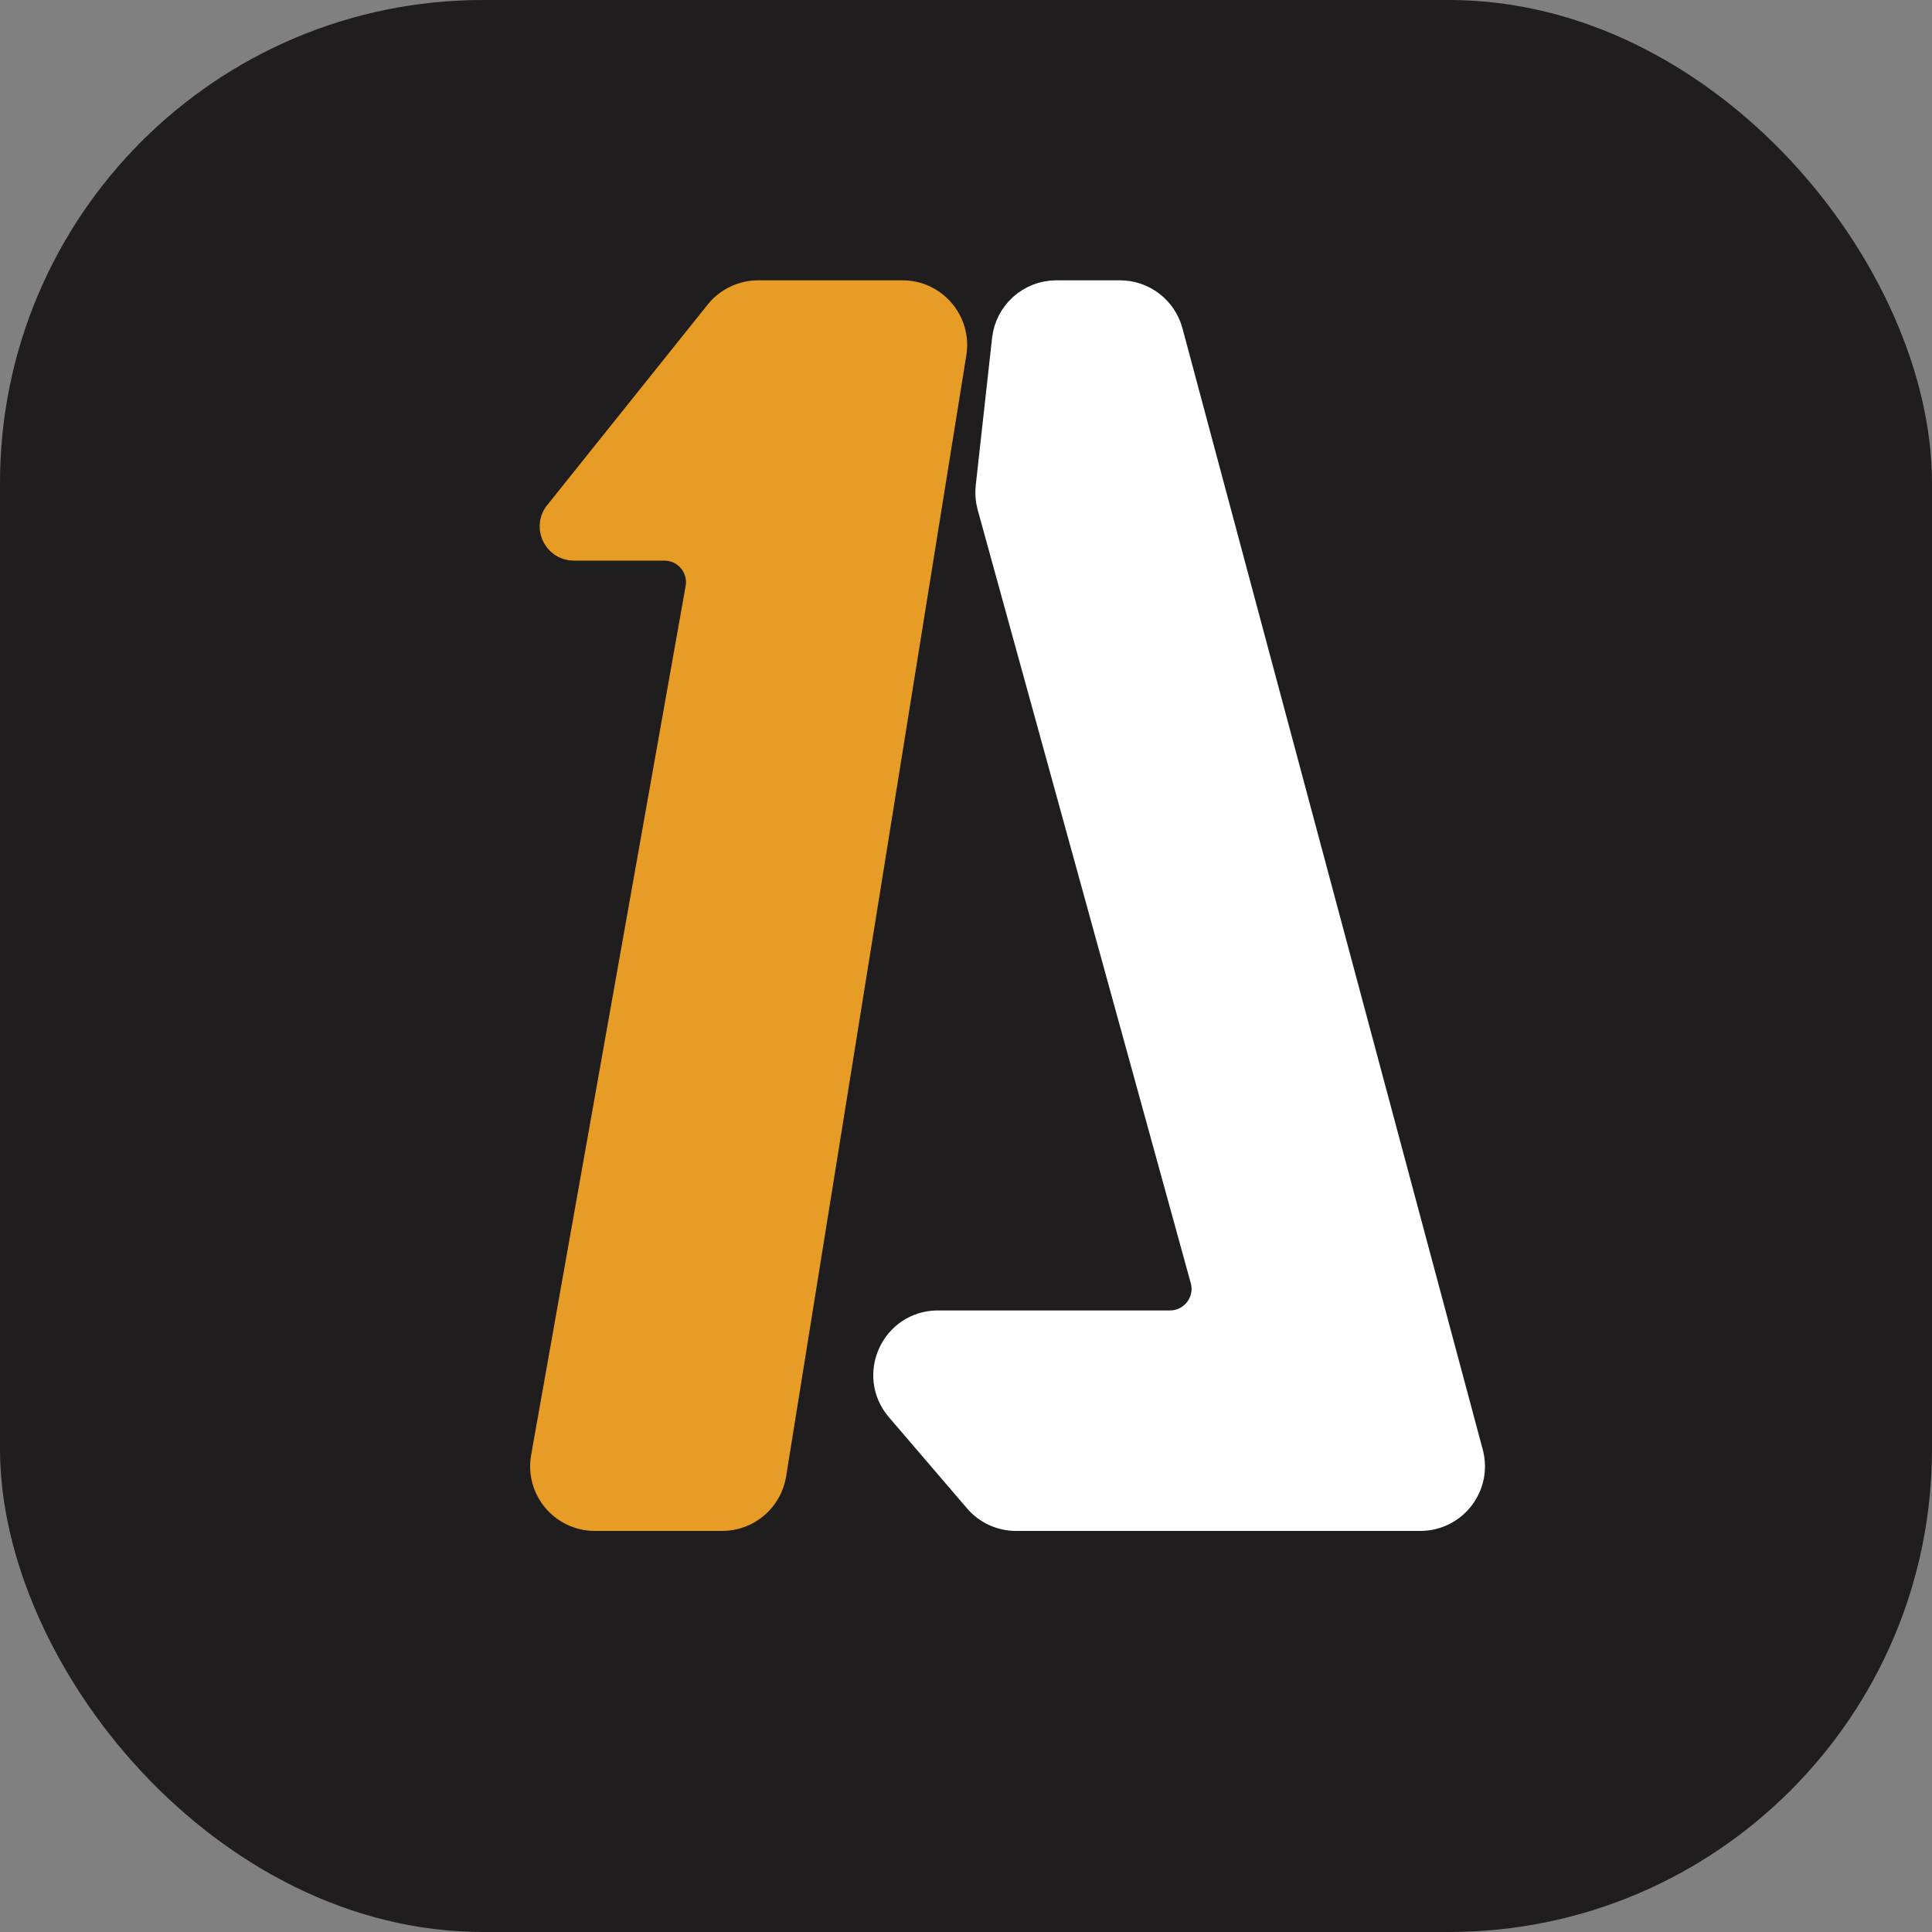
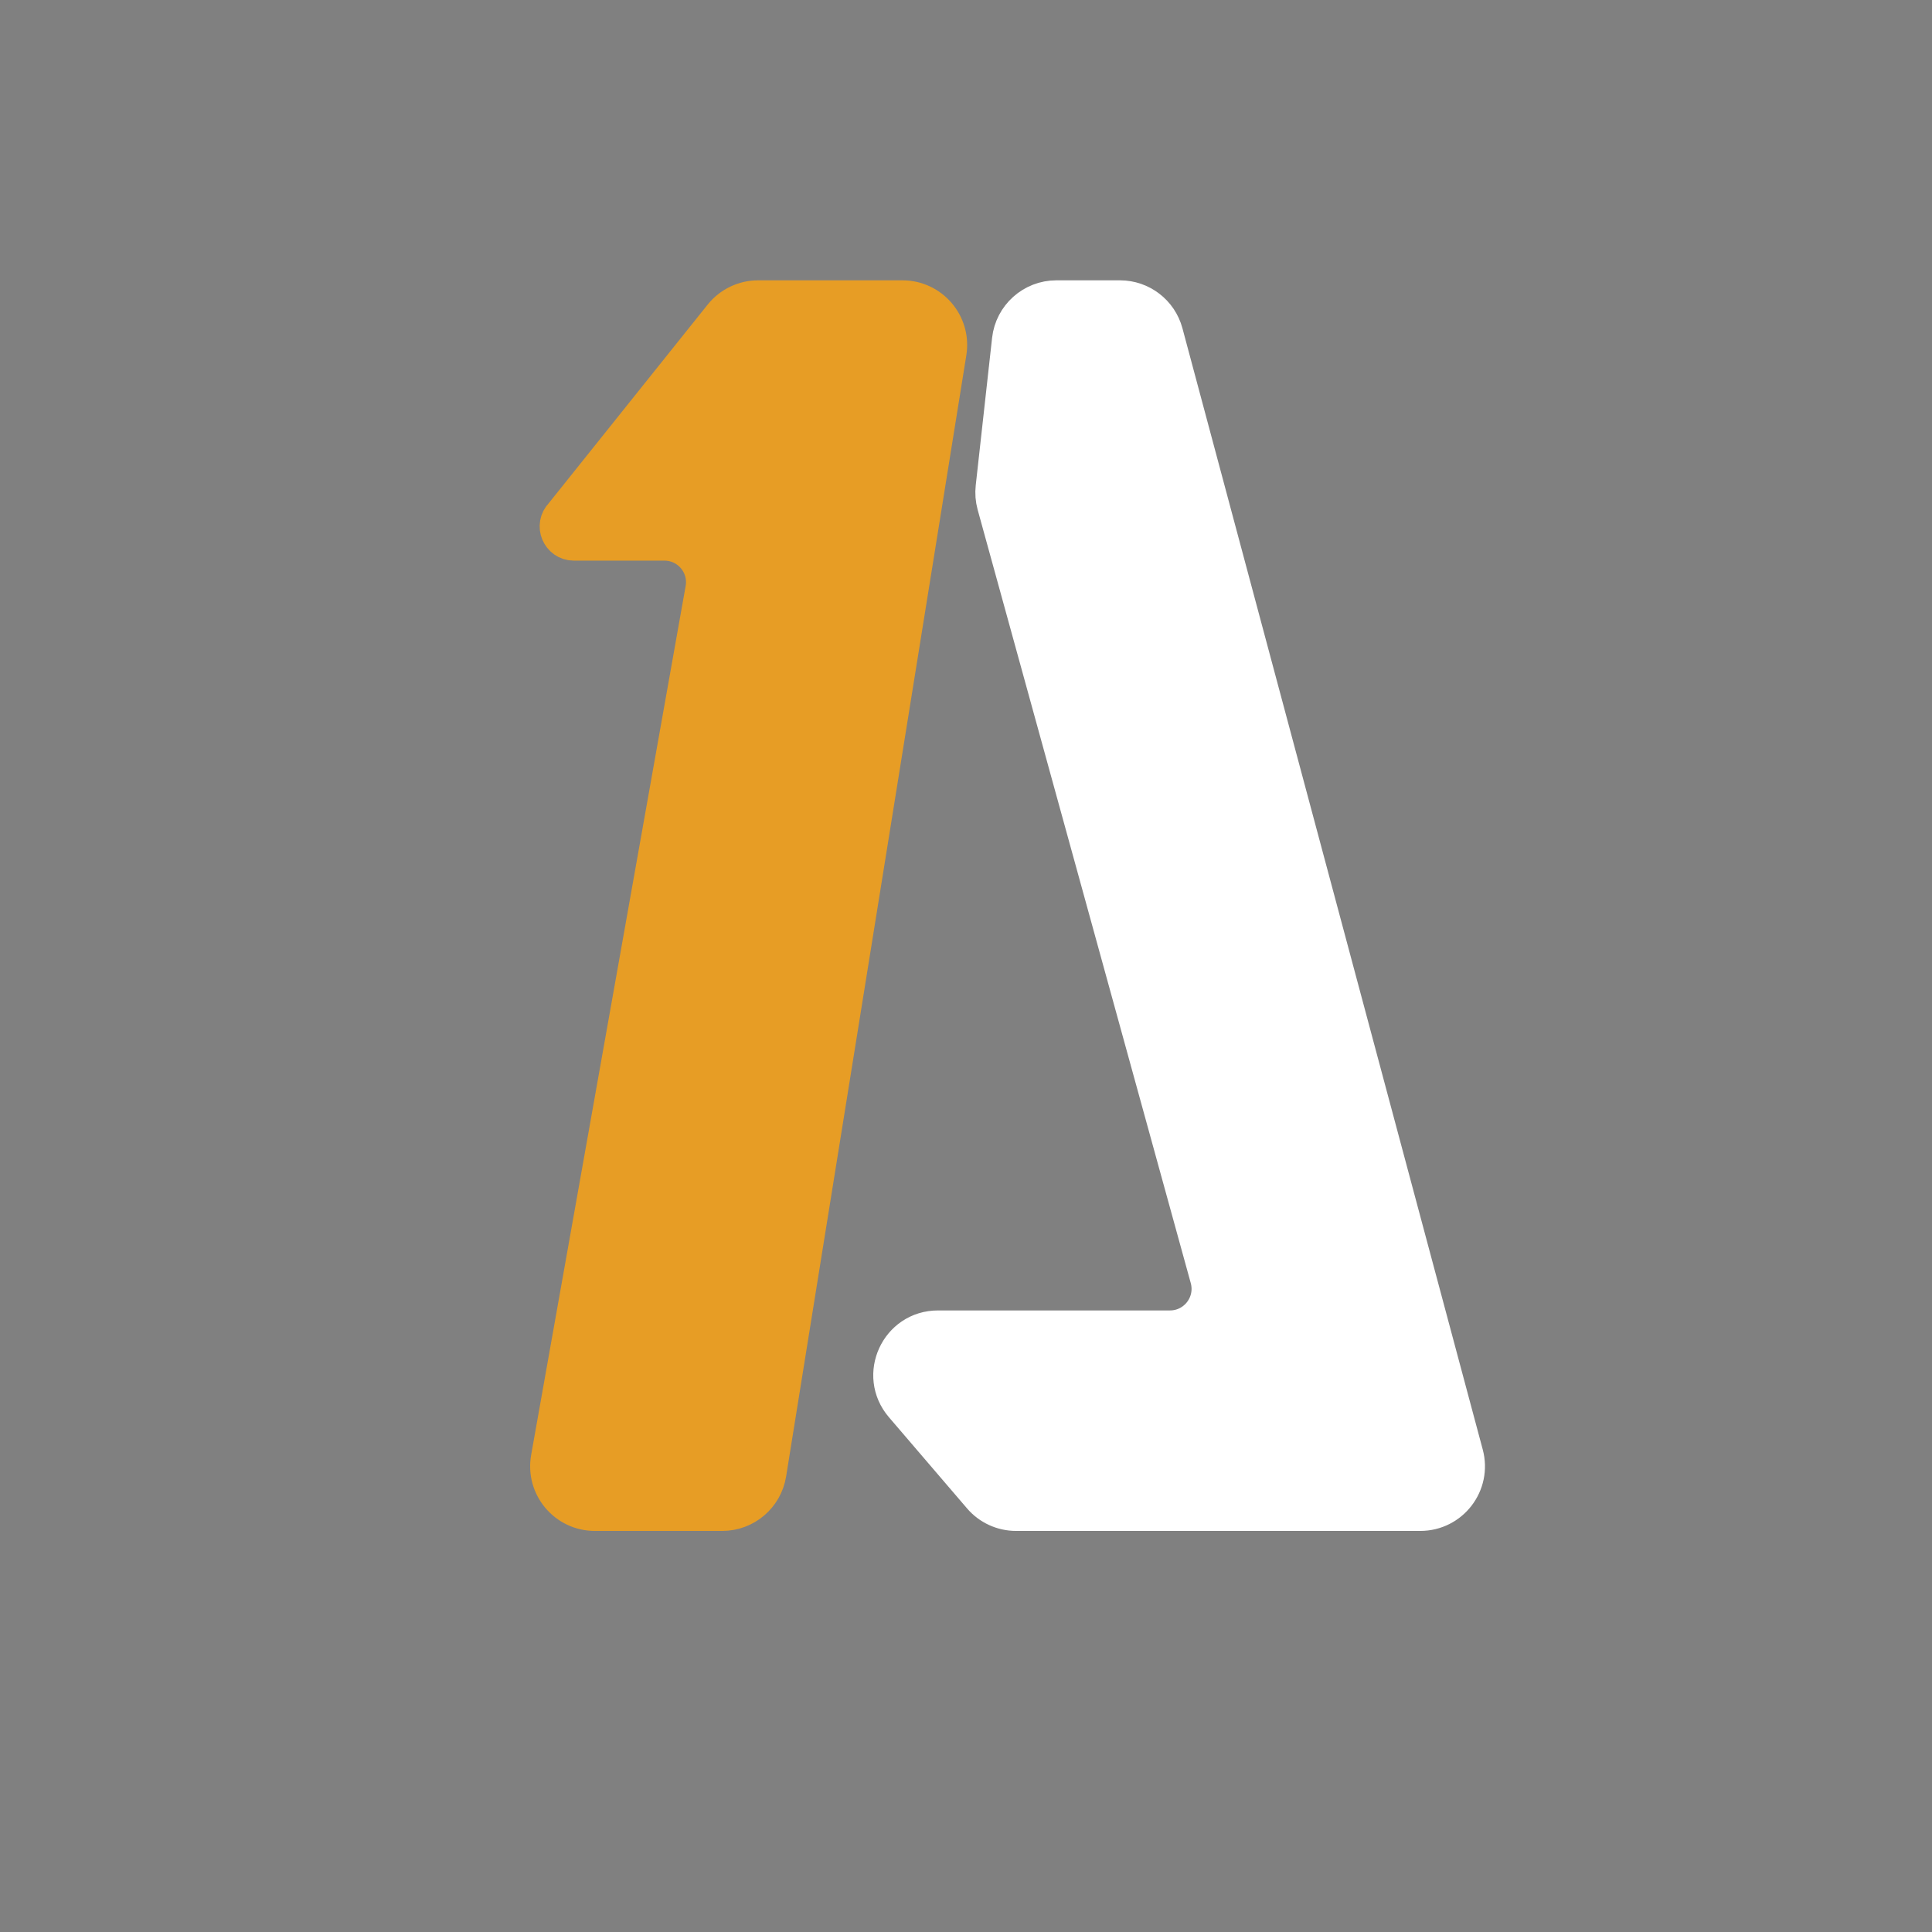
<svg xmlns="http://www.w3.org/2000/svg" width="32" height="32" viewBox="0 0 32 32" fill="none">
  <rect x="0" y="0" width="32" height="32" fill="#808080" stroke="none" />
-   <rect width="32" height="32" rx="8" fill="#1F1D1D" />
  <path d="M24.214 24.101L19.24 5.529C19.156 5.217 18.873 5 18.55 5H17.497C17.133 5 16.827 5.274 16.787 5.635L16.516 8.078C16.506 8.168 16.513 8.259 16.537 8.347L20.067 21.158C20.192 21.613 19.85 22.062 19.378 22.062H15.536C14.926 22.062 14.597 22.777 14.994 23.241L16.287 24.75C16.422 24.909 16.621 25 16.829 25H23.524C23.994 25 24.336 24.555 24.214 24.101Z" fill="white" stroke="white" stroke-width="0.714" />
  <path d="M12 5.268L9.357 8.571C9.225 8.703 9.319 8.929 9.505 8.929H11.005C11.449 8.929 11.786 9.33 11.708 9.768L9.149 24.161C9.071 24.598 9.408 25 9.852 25H11.963C12.313 25 12.612 24.745 12.668 24.399L15.653 5.828C15.723 5.393 15.387 5 14.947 5H12.558C12.341 5 12.135 5.099 12 5.268Z" fill="#E79D25" stroke="#E79D25" stroke-width="0.714" />
</svg>